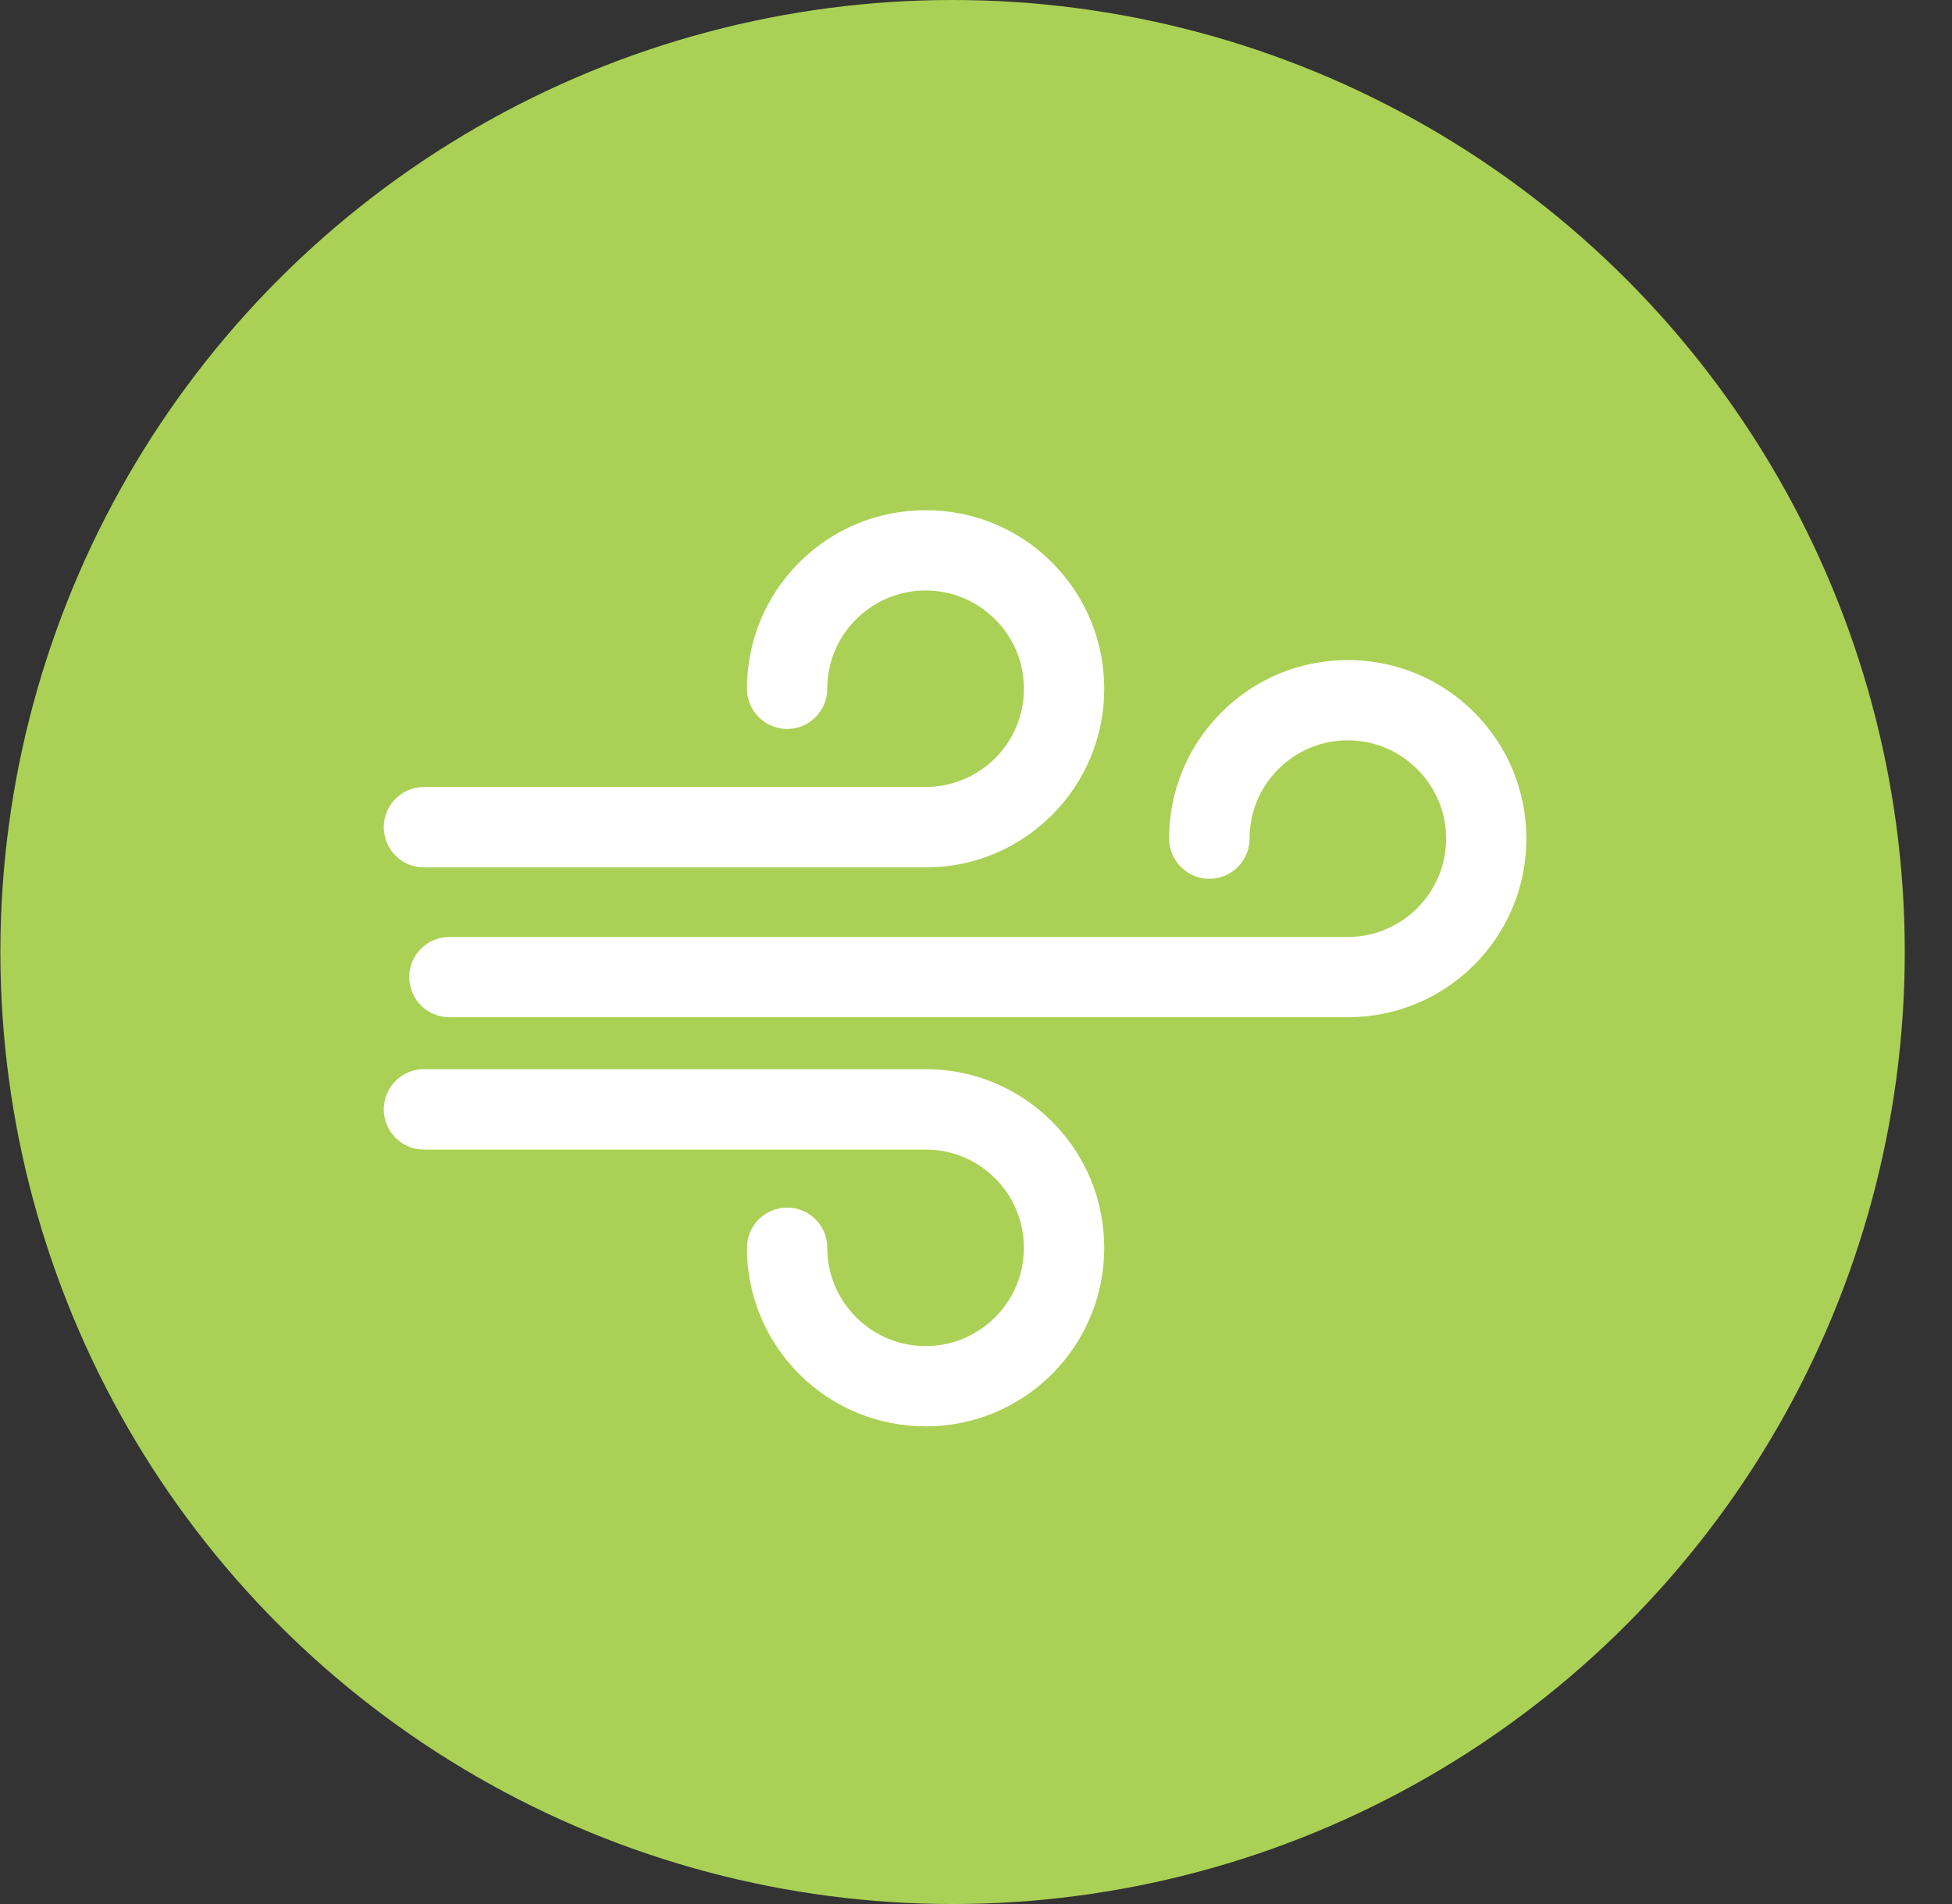
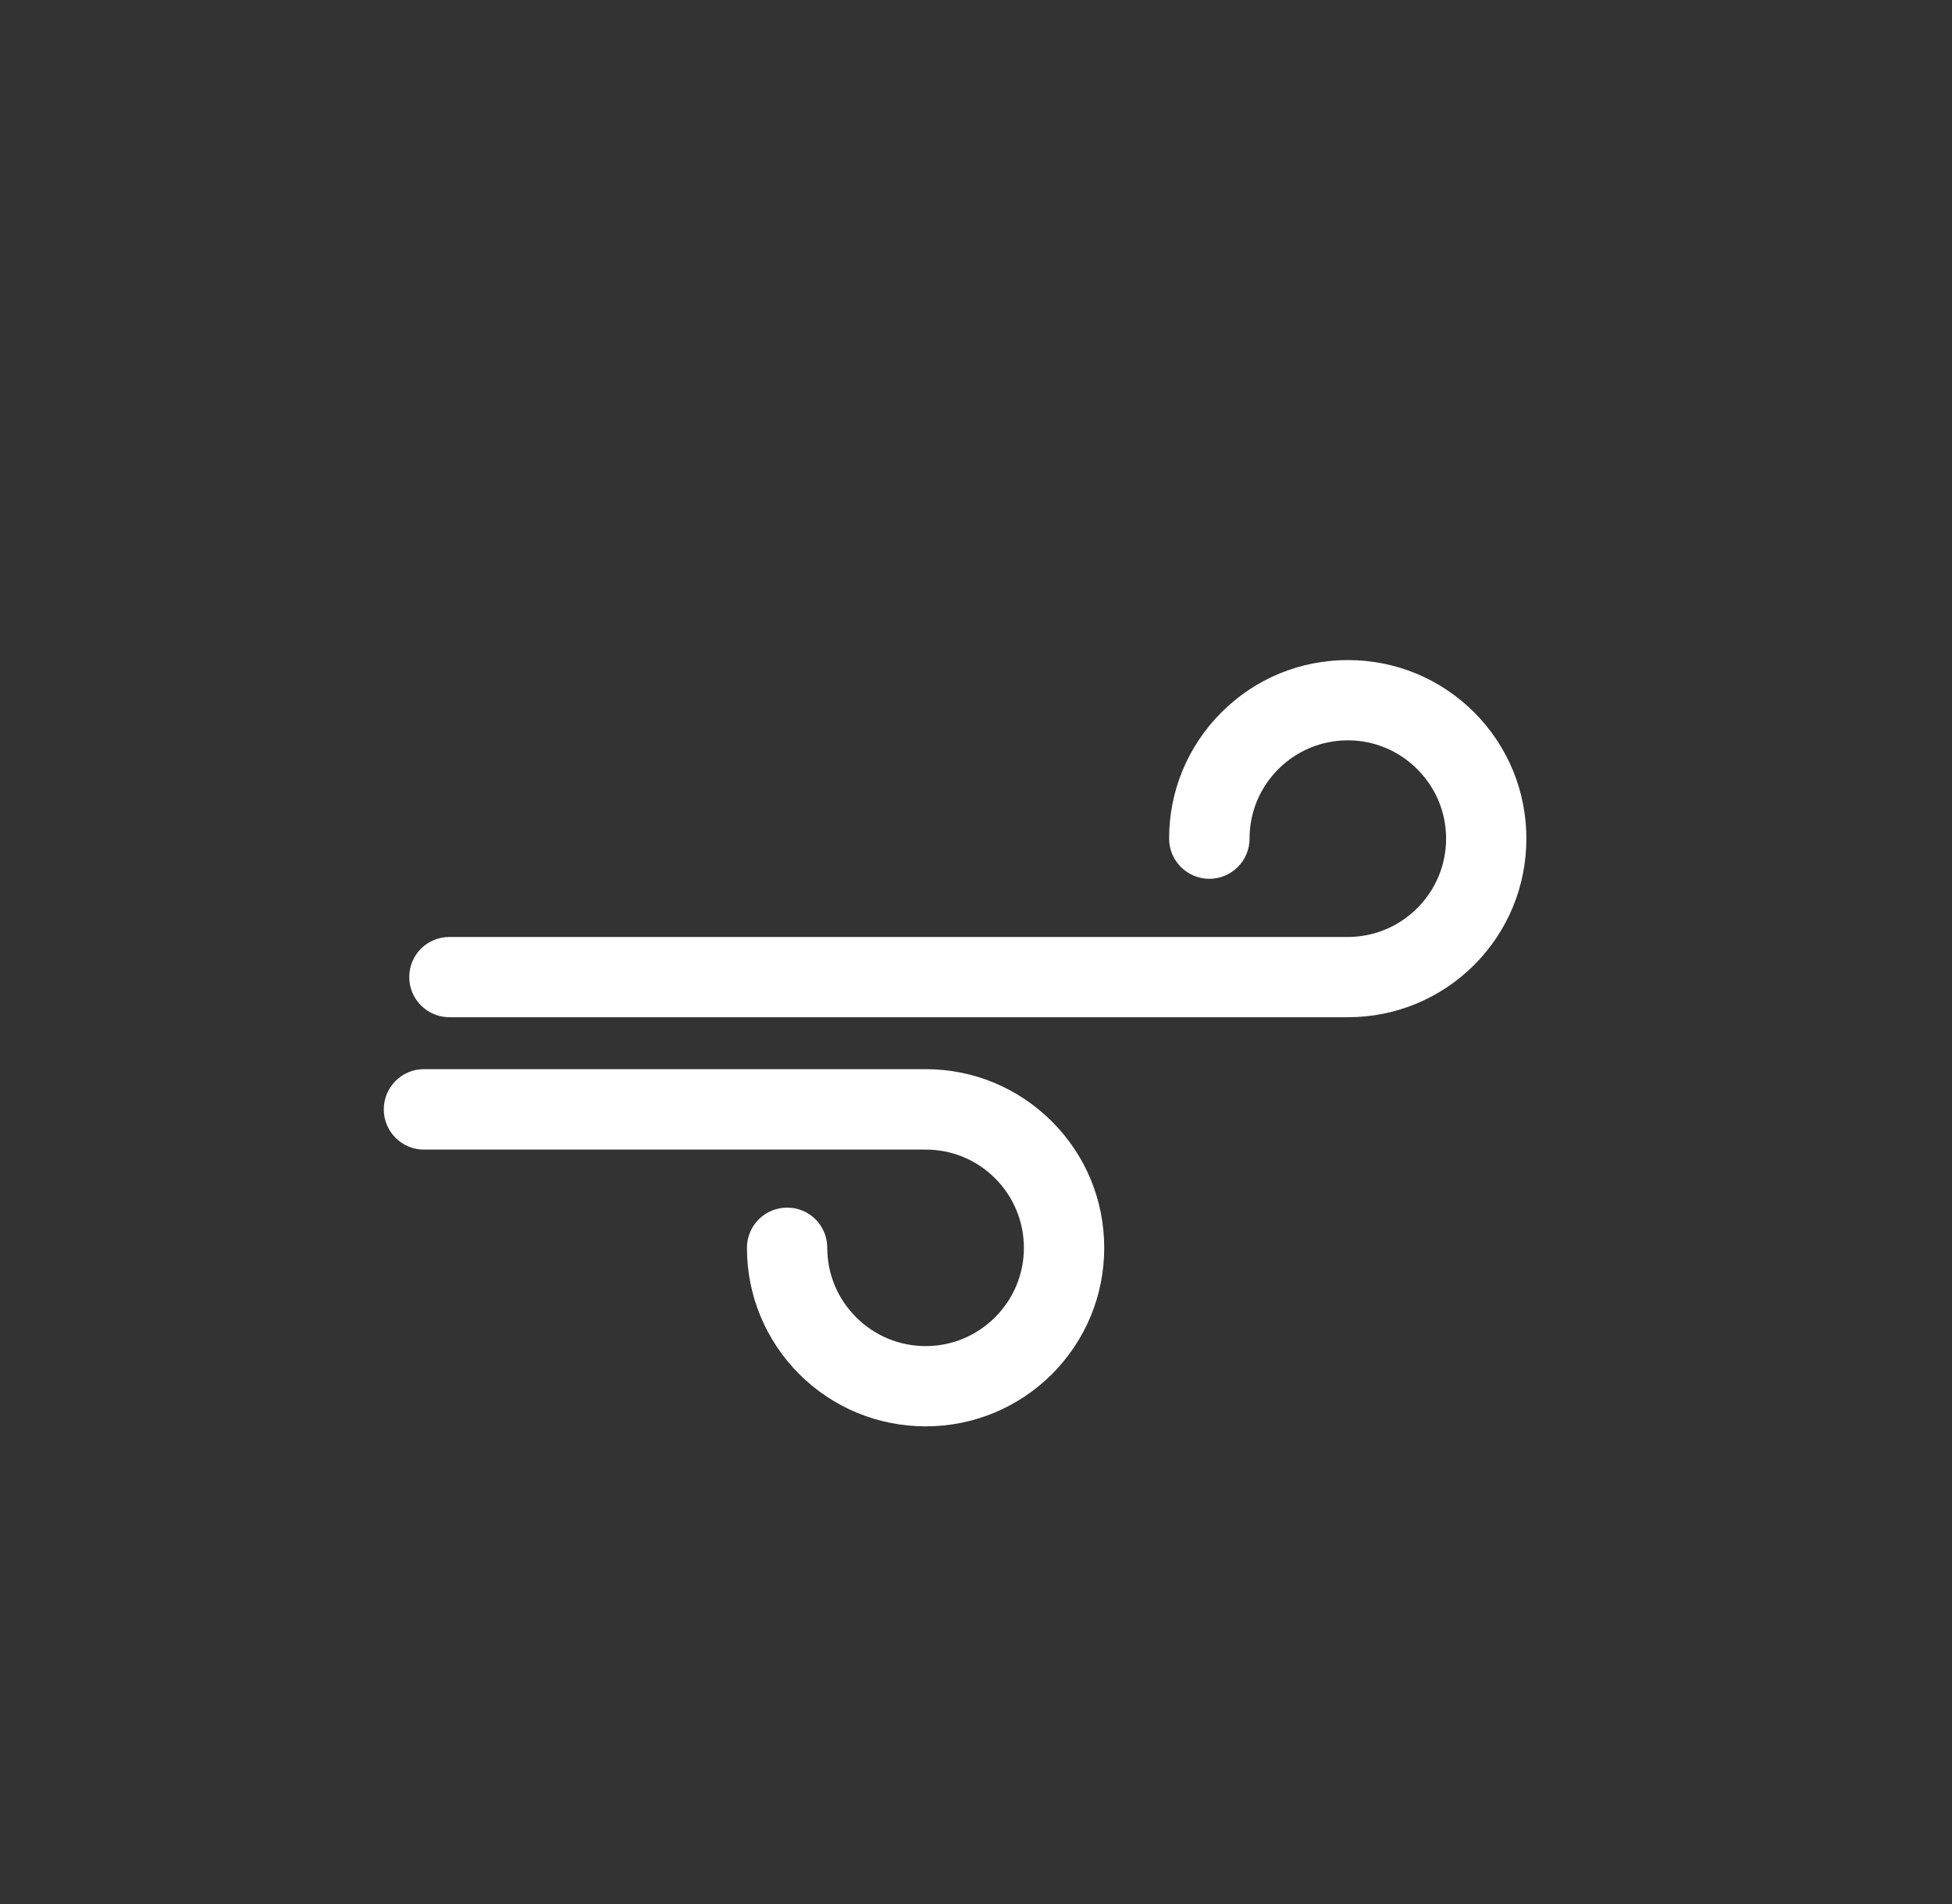
<svg xmlns="http://www.w3.org/2000/svg" width="41" height="40" viewBox="0 0 41 40" fill="none">
  <rect x="0" y="0" width="41" height="40" fill="#333333" stroke="none" />
-   <circle cx="20.008" cy="20" r="20" fill="#AAD155" />
  <path d="M32.06 17.617C32.06 18.62 31.67 19.563 30.963 20.273C30.253 20.98 29.31 21.37 28.31 21.37H9.441C8.973 21.37 8.596 20.993 8.596 20.526C8.596 20.058 8.973 19.684 9.441 19.684H28.31C28.859 19.684 29.377 19.468 29.768 19.078C30.158 18.687 30.374 18.169 30.374 17.617C30.374 17.065 30.158 16.55 29.768 16.159C29.377 15.768 28.859 15.553 28.31 15.553C27.761 15.553 27.24 15.768 26.849 16.159C26.459 16.55 26.246 17.068 26.246 17.617C26.246 18.085 25.866 18.462 25.401 18.462C24.937 18.462 24.556 18.085 24.556 17.617C24.556 16.617 24.947 15.674 25.657 14.964C26.364 14.257 27.307 13.867 28.31 13.867C29.313 13.867 30.253 14.257 30.963 14.964C31.67 15.674 32.06 16.617 32.06 17.617Z" fill="white" />
-   <path d="M23.193 14.469C23.193 15.472 22.803 16.415 22.096 17.122C21.385 17.832 20.443 18.223 19.443 18.223H8.902C8.438 18.223 8.061 17.842 8.061 17.378C8.061 16.913 8.438 16.533 8.902 16.533H19.443C19.991 16.533 20.51 16.317 20.901 15.93C21.291 15.54 21.506 15.021 21.506 14.469C21.506 13.917 21.291 13.399 20.901 13.011C20.51 12.621 19.991 12.405 19.443 12.405C18.894 12.405 18.372 12.621 17.982 13.011C17.591 13.399 17.376 13.917 17.376 14.469C17.376 14.934 16.999 15.314 16.534 15.314C16.07 15.314 15.689 14.934 15.689 14.469C15.689 13.466 16.08 12.527 16.787 11.816C17.497 11.106 18.44 10.719 19.443 10.719C20.446 10.719 21.385 11.106 22.096 11.816C22.803 12.527 23.193 13.466 23.193 14.469Z" fill="white" />
  <path d="M23.193 26.215C23.193 27.215 22.803 28.157 22.096 28.868C21.385 29.575 20.443 29.965 19.443 29.965C18.443 29.965 17.497 29.575 16.787 28.868C16.08 28.157 15.689 27.215 15.689 26.215C15.689 25.747 16.066 25.37 16.534 25.37C17.002 25.37 17.376 25.747 17.376 26.215C17.376 26.764 17.591 27.282 17.982 27.673C18.372 28.063 18.891 28.279 19.443 28.279C19.995 28.279 20.51 28.063 20.901 27.673C21.291 27.282 21.506 26.764 21.506 26.215C21.506 25.666 21.291 25.144 20.901 24.754C20.51 24.363 19.991 24.151 19.443 24.151H8.902C8.438 24.151 8.061 23.771 8.061 23.306C8.061 22.842 8.438 22.461 8.902 22.461H19.443C20.443 22.461 21.385 22.852 22.096 23.562C22.803 24.269 23.193 25.212 23.193 26.215Z" fill="white" />
</svg>